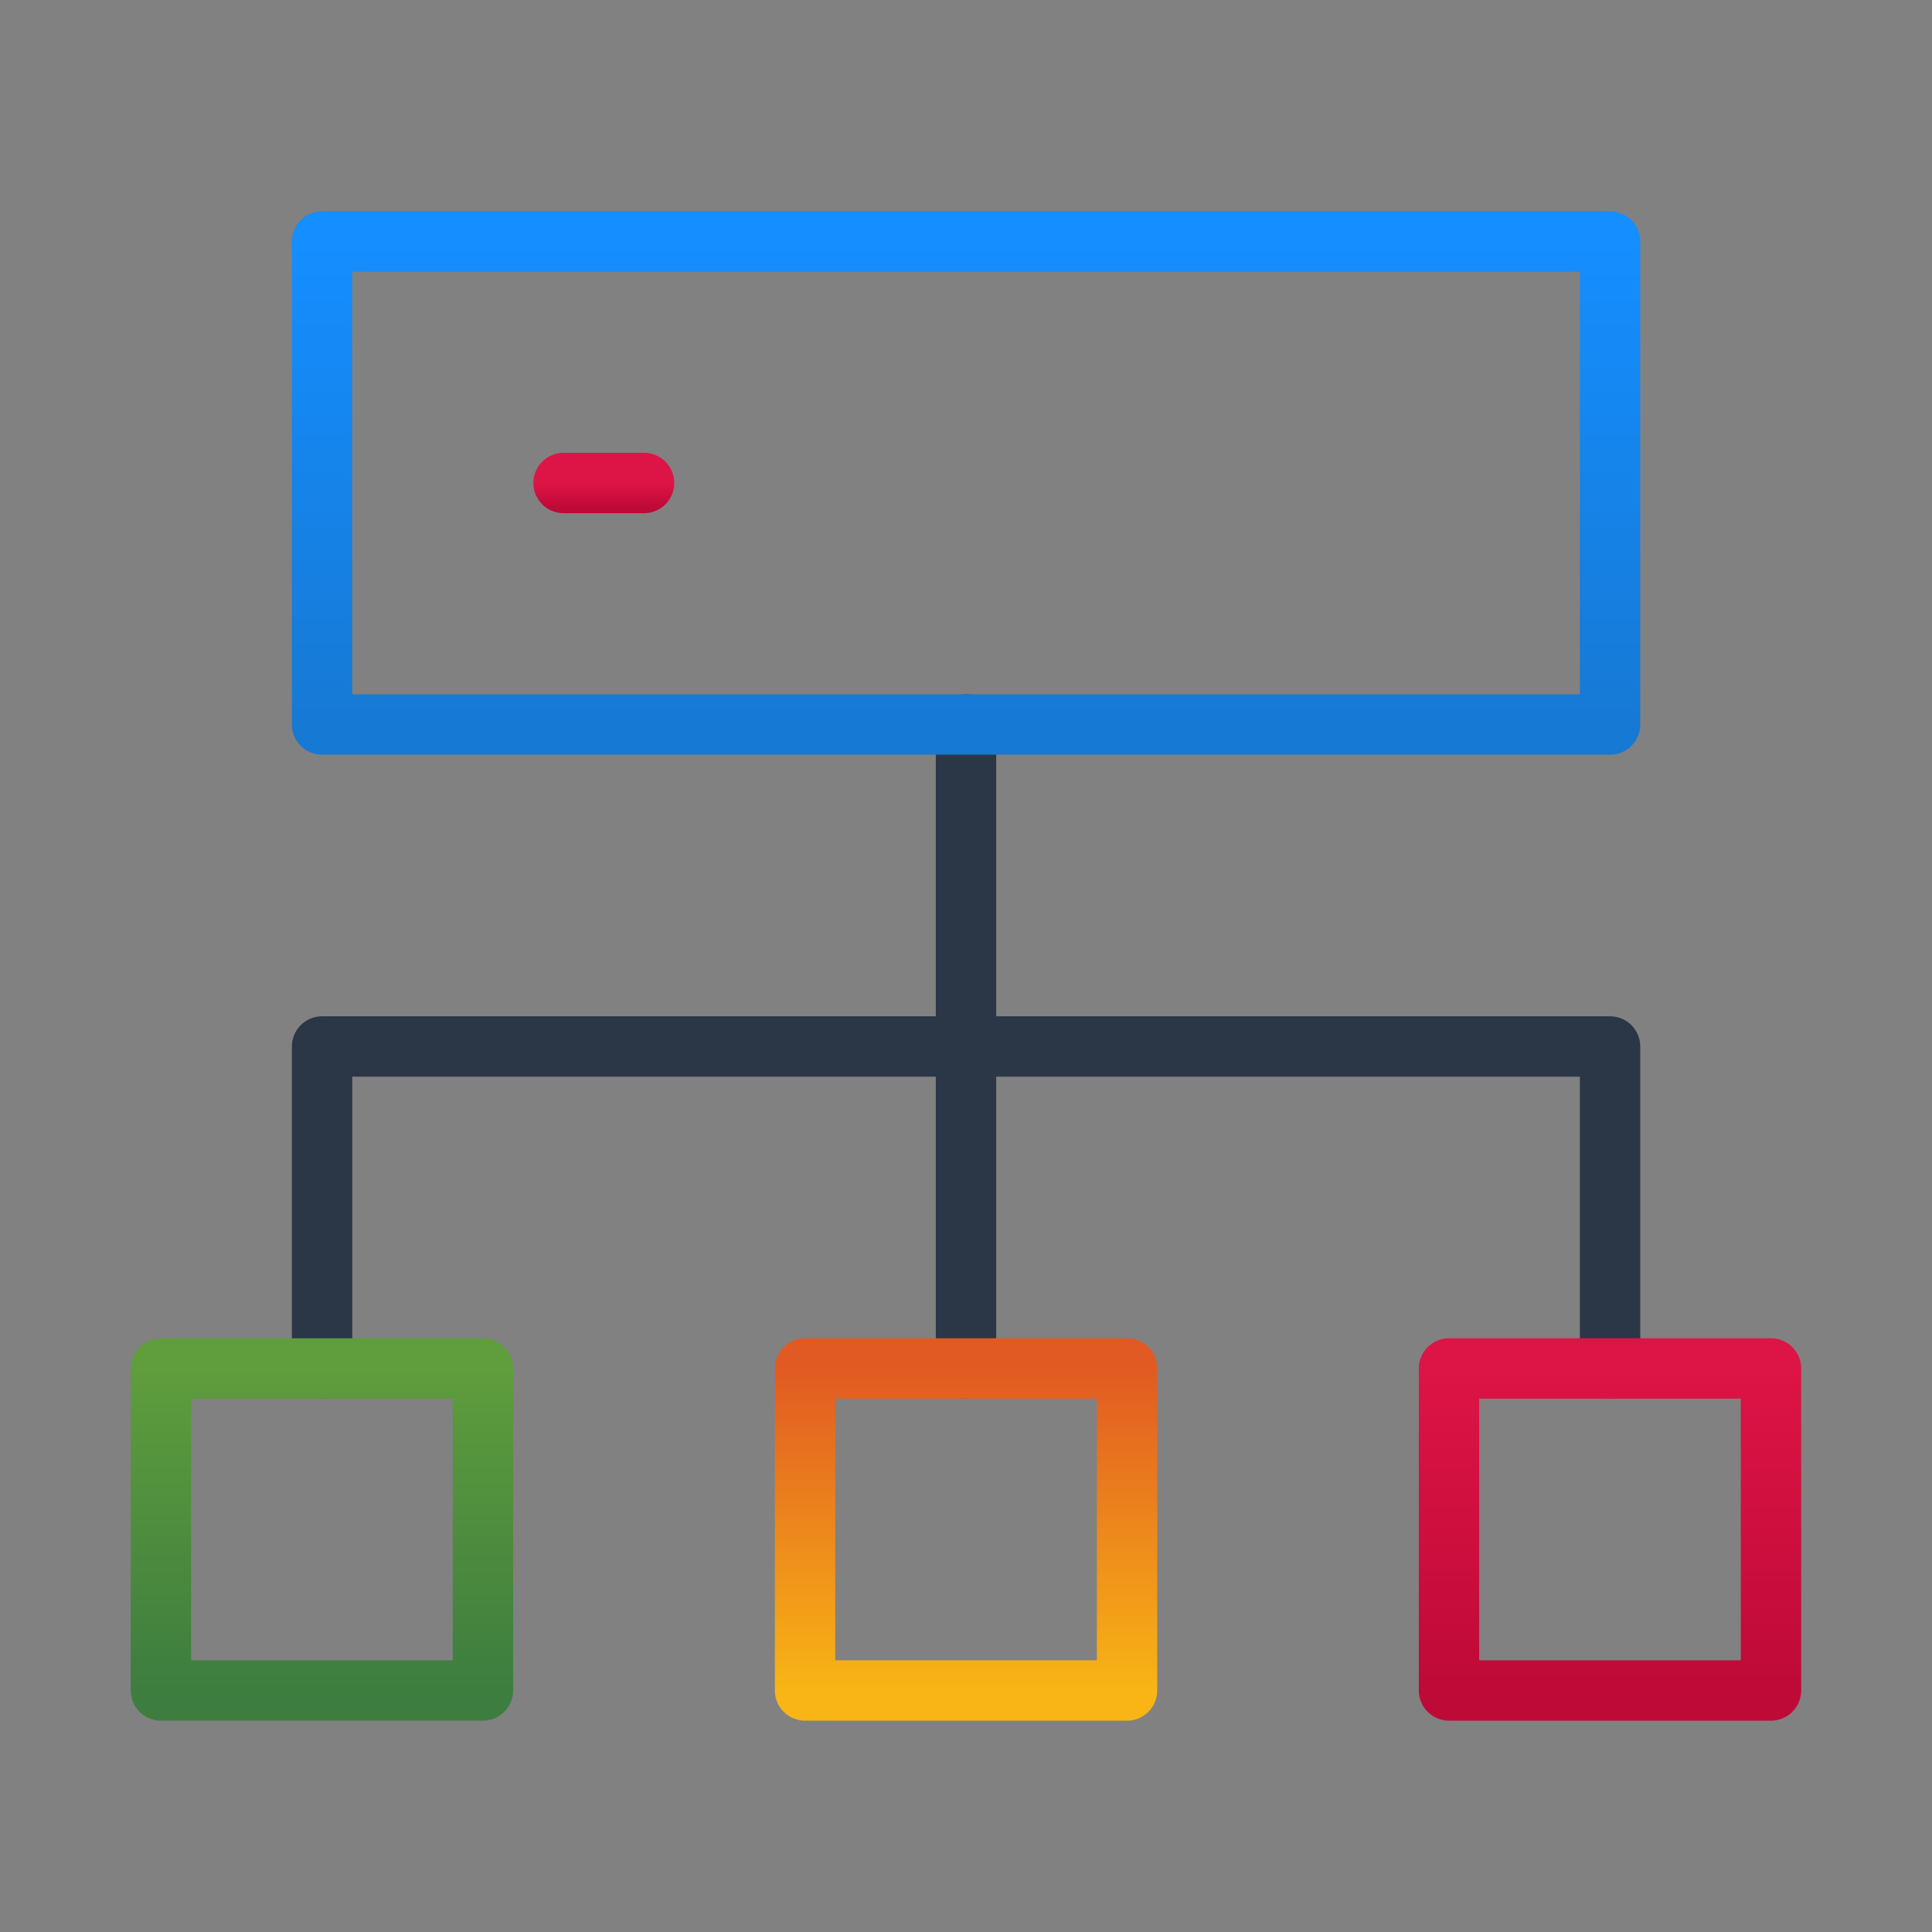
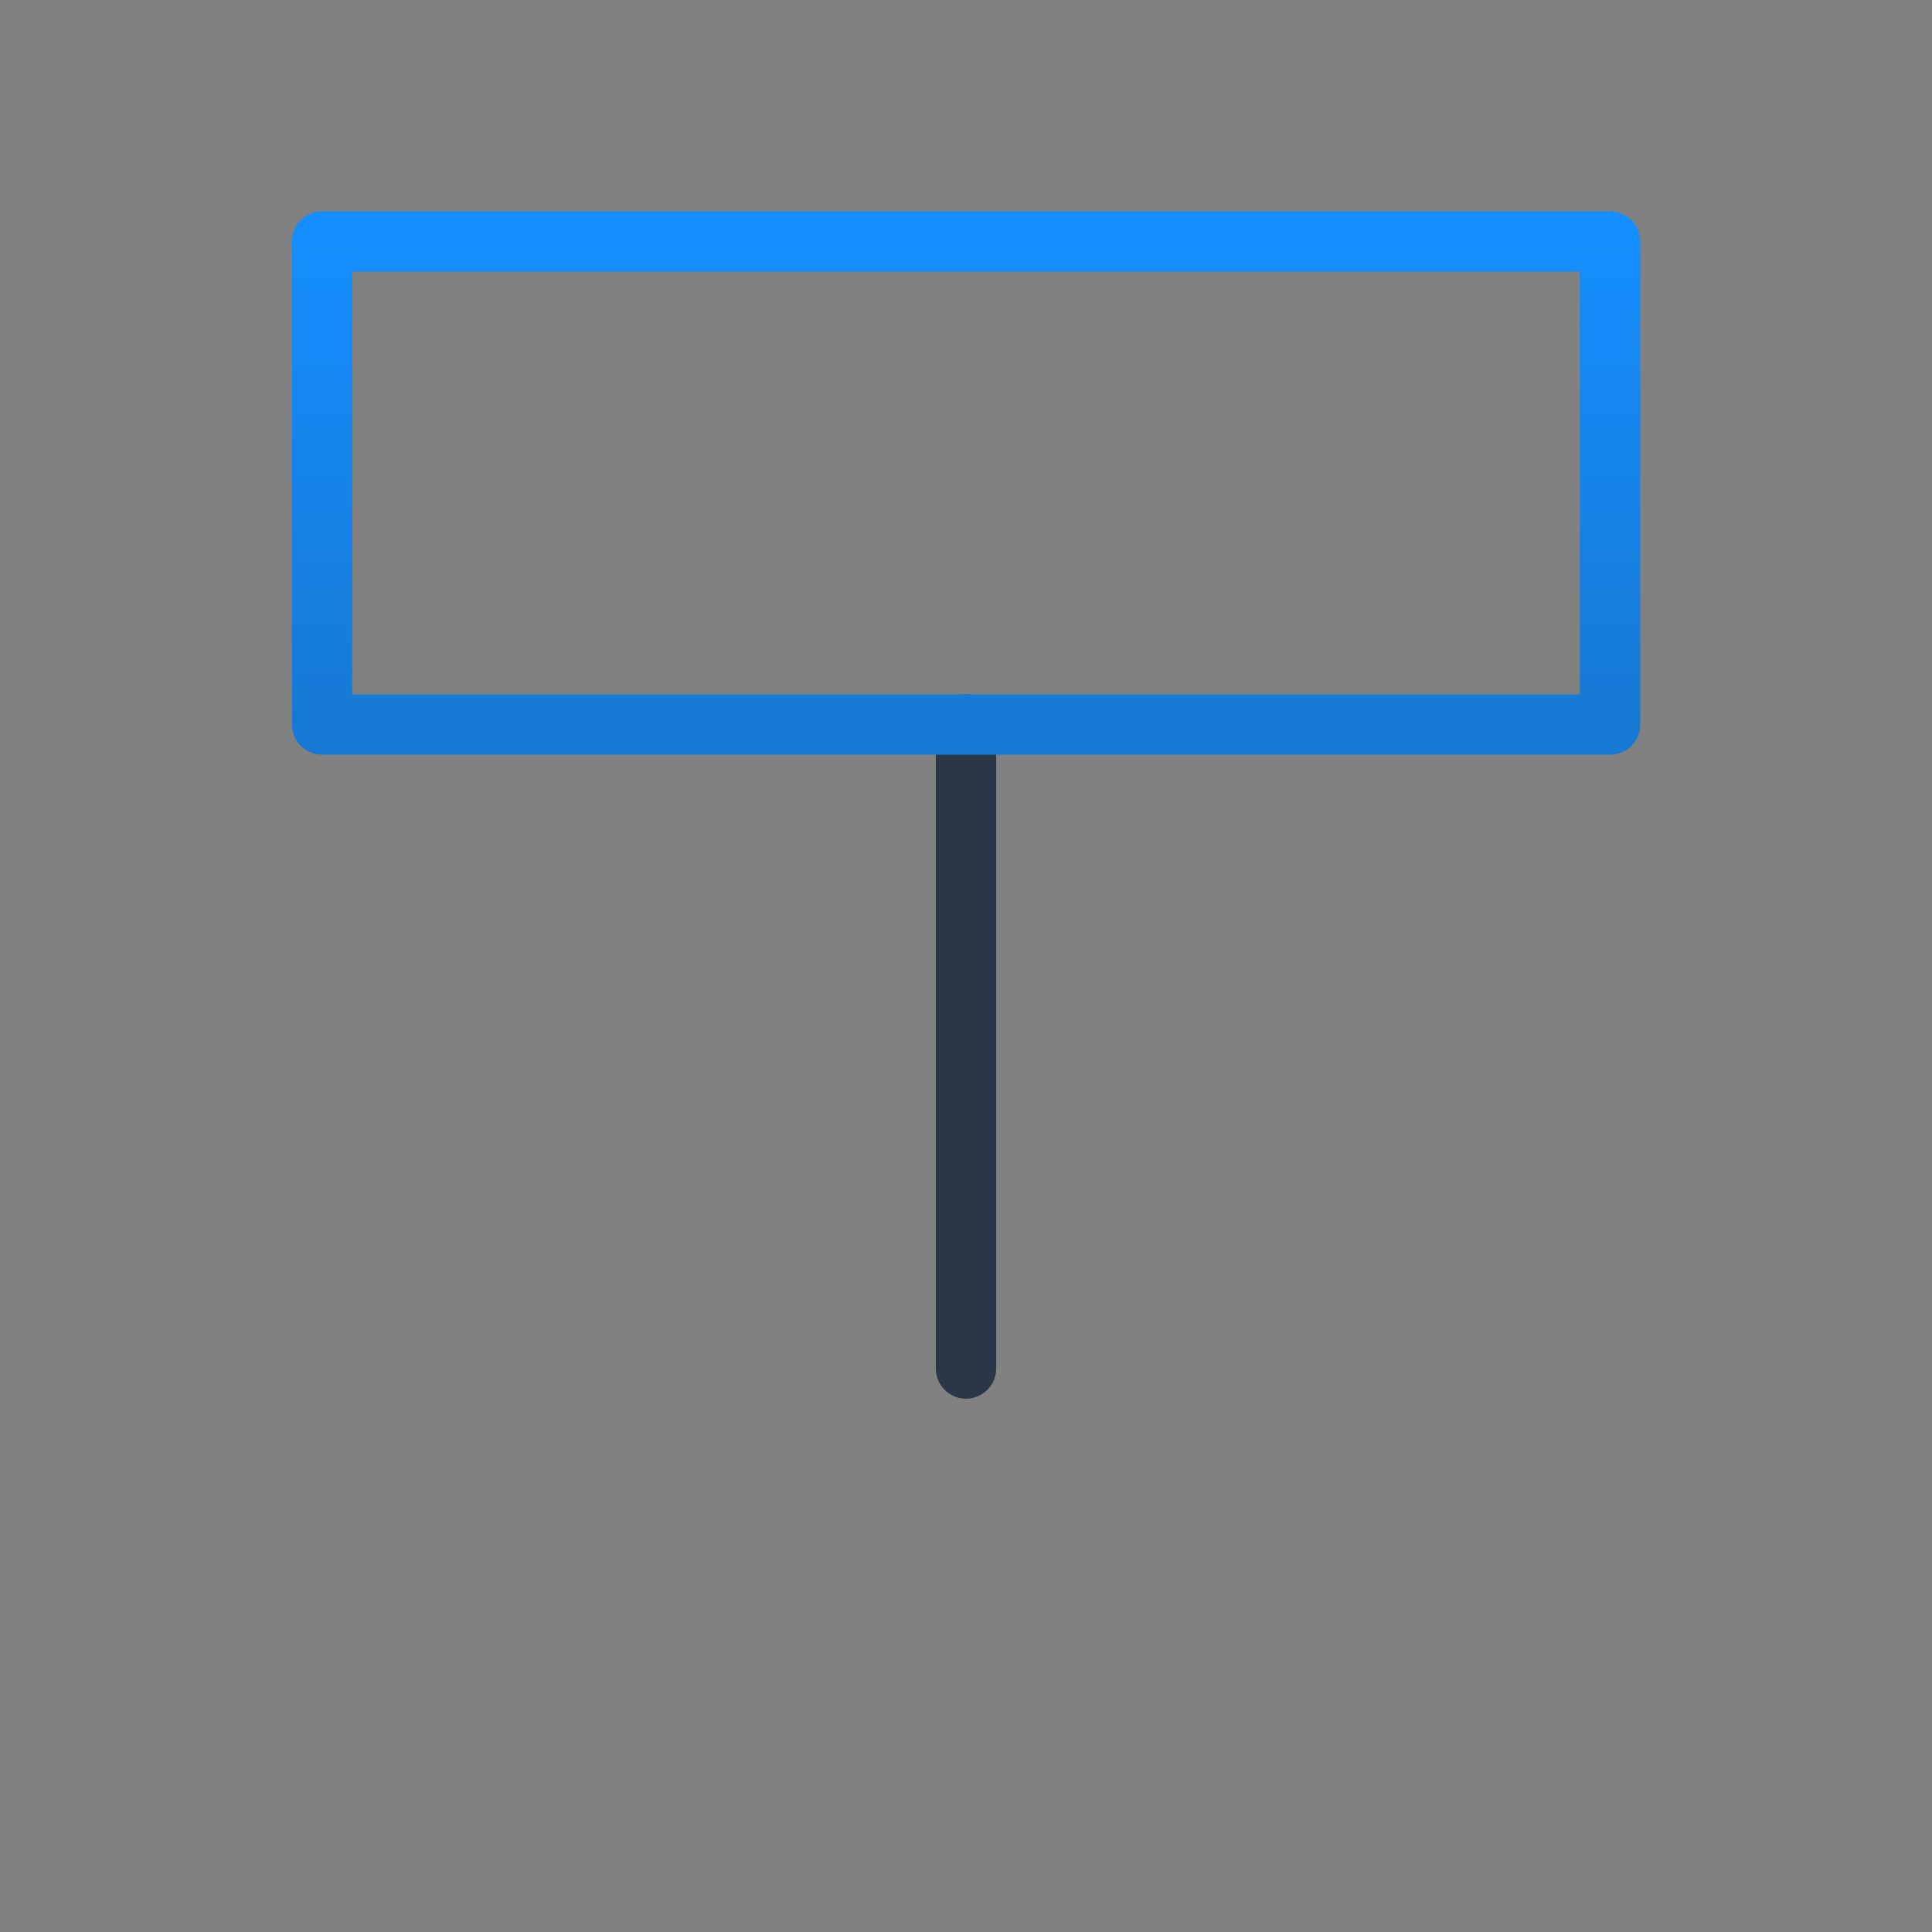
<svg xmlns="http://www.w3.org/2000/svg" viewBox="0 0 80 80" fill="none">
  <rect x="0" y="0" width="80" height="80" fill="#808080" stroke="none" />
  <g clip-path="url(#clip0_192_1401)">
    <path d="M80 0H0V80H80V0Z" fill="white" fill-opacity="0.01" />
    <path d="M40 56.667V30" stroke="#2B3746" stroke-width="2.5" stroke-miterlimit="10" stroke-linecap="round" stroke-linejoin="round" />
-     <path d="M13.336 56.666V43.333H66.669V56.666" stroke="#2B3746" stroke-width="2.5" stroke-miterlimit="10" stroke-linecap="round" stroke-linejoin="round" />
-     <path d="M73.333 56.666H60V69.999H73.333V56.666Z" stroke="url(#paint0_linear_192_1401)" stroke-width="2.5" stroke-miterlimit="10" stroke-linecap="round" stroke-linejoin="round" />
-     <path d="M46.669 56.666H33.336V69.999H46.669V56.666Z" stroke="url(#paint1_linear_192_1401)" stroke-width="2.5" stroke-miterlimit="10" stroke-linecap="round" stroke-linejoin="round" />
-     <path d="M23.336 20H26.669" stroke="url(#paint2_linear_192_1401)" stroke-width="2.5" stroke-miterlimit="10" stroke-linecap="round" stroke-linejoin="round" />
    <path d="M66.669 10H13.336V30H66.669V10Z" stroke="url(#paint3_linear_192_1401)" stroke-width="2.5" stroke-miterlimit="10" stroke-linecap="round" stroke-linejoin="round" />
-     <path d="M19.997 56.666H6.664V69.999H19.997V56.666Z" stroke="url(#paint4_linear_192_1401)" stroke-width="2.5" stroke-miterlimit="10" stroke-linecap="round" stroke-linejoin="round" />
  </g>
  <defs>
    <linearGradient id="paint0_linear_192_1401" x1="66.667" y1="56.666" x2="66.667" y2="69.999" gradientUnits="userSpaceOnUse">
      <stop stop-color="#DD1446" />
      <stop offset="1" stop-color="#BE0A37" />
    </linearGradient>
    <linearGradient id="paint1_linear_192_1401" x1="40.003" y1="56.666" x2="40.003" y2="69.999" gradientUnits="userSpaceOnUse">
      <stop stop-color="#E15A23" />
      <stop offset="1" stop-color="#F8B515" />
    </linearGradient>
    <linearGradient id="paint2_linear_192_1401" x1="25.003" y1="20" x2="25.003" y2="21" gradientUnits="userSpaceOnUse">
      <stop stop-color="#DD1446" />
      <stop offset="1" stop-color="#BE0A37" />
    </linearGradient>
    <linearGradient id="paint3_linear_192_1401" x1="40.003" y1="10" x2="40.003" y2="30" gradientUnits="userSpaceOnUse">
      <stop stop-color="#158EFF" />
      <stop offset="1" stop-color="#1679D4" />
    </linearGradient>
    <linearGradient id="paint4_linear_192_1401" x1="13.331" y1="56.666" x2="13.331" y2="69.999" gradientUnits="userSpaceOnUse">
      <stop stop-color="#5F9D3D" />
      <stop offset="1" stop-color="#3D7D3F" />
    </linearGradient>
    <clipPath id="clip0_192_1401">
      <rect width="80" height="80" fill="white" />
    </clipPath>
  </defs>
</svg>